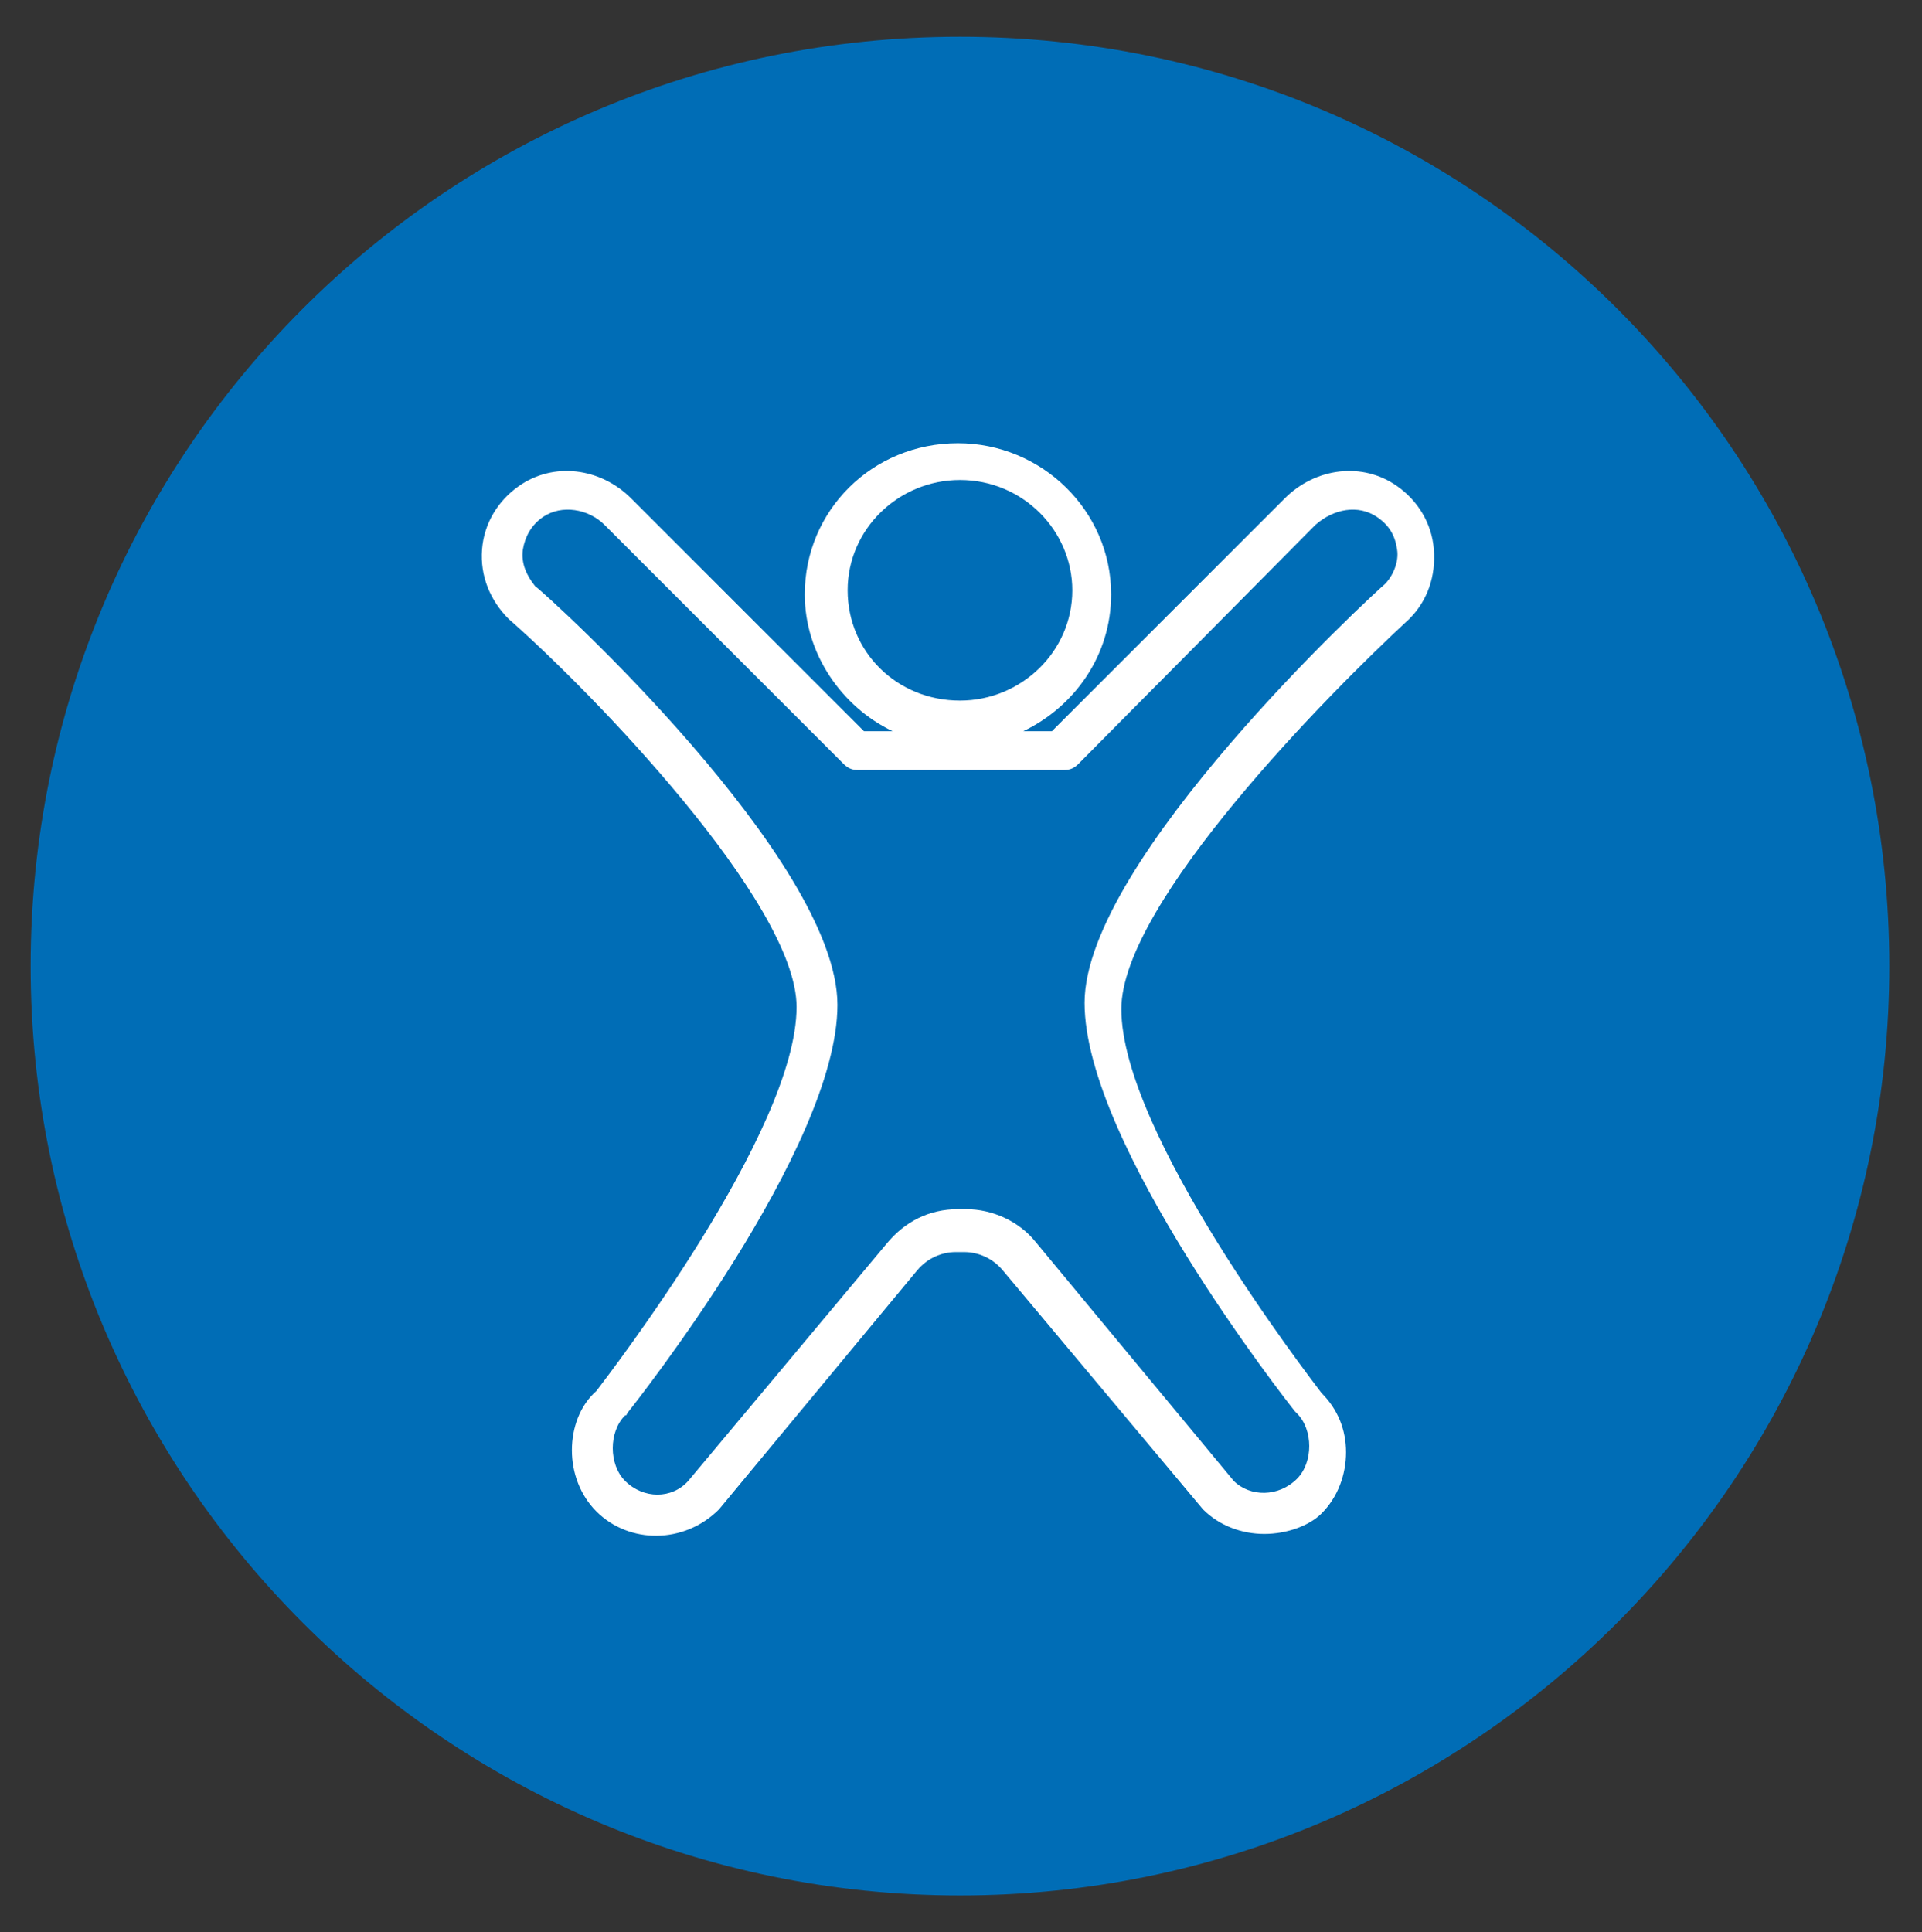
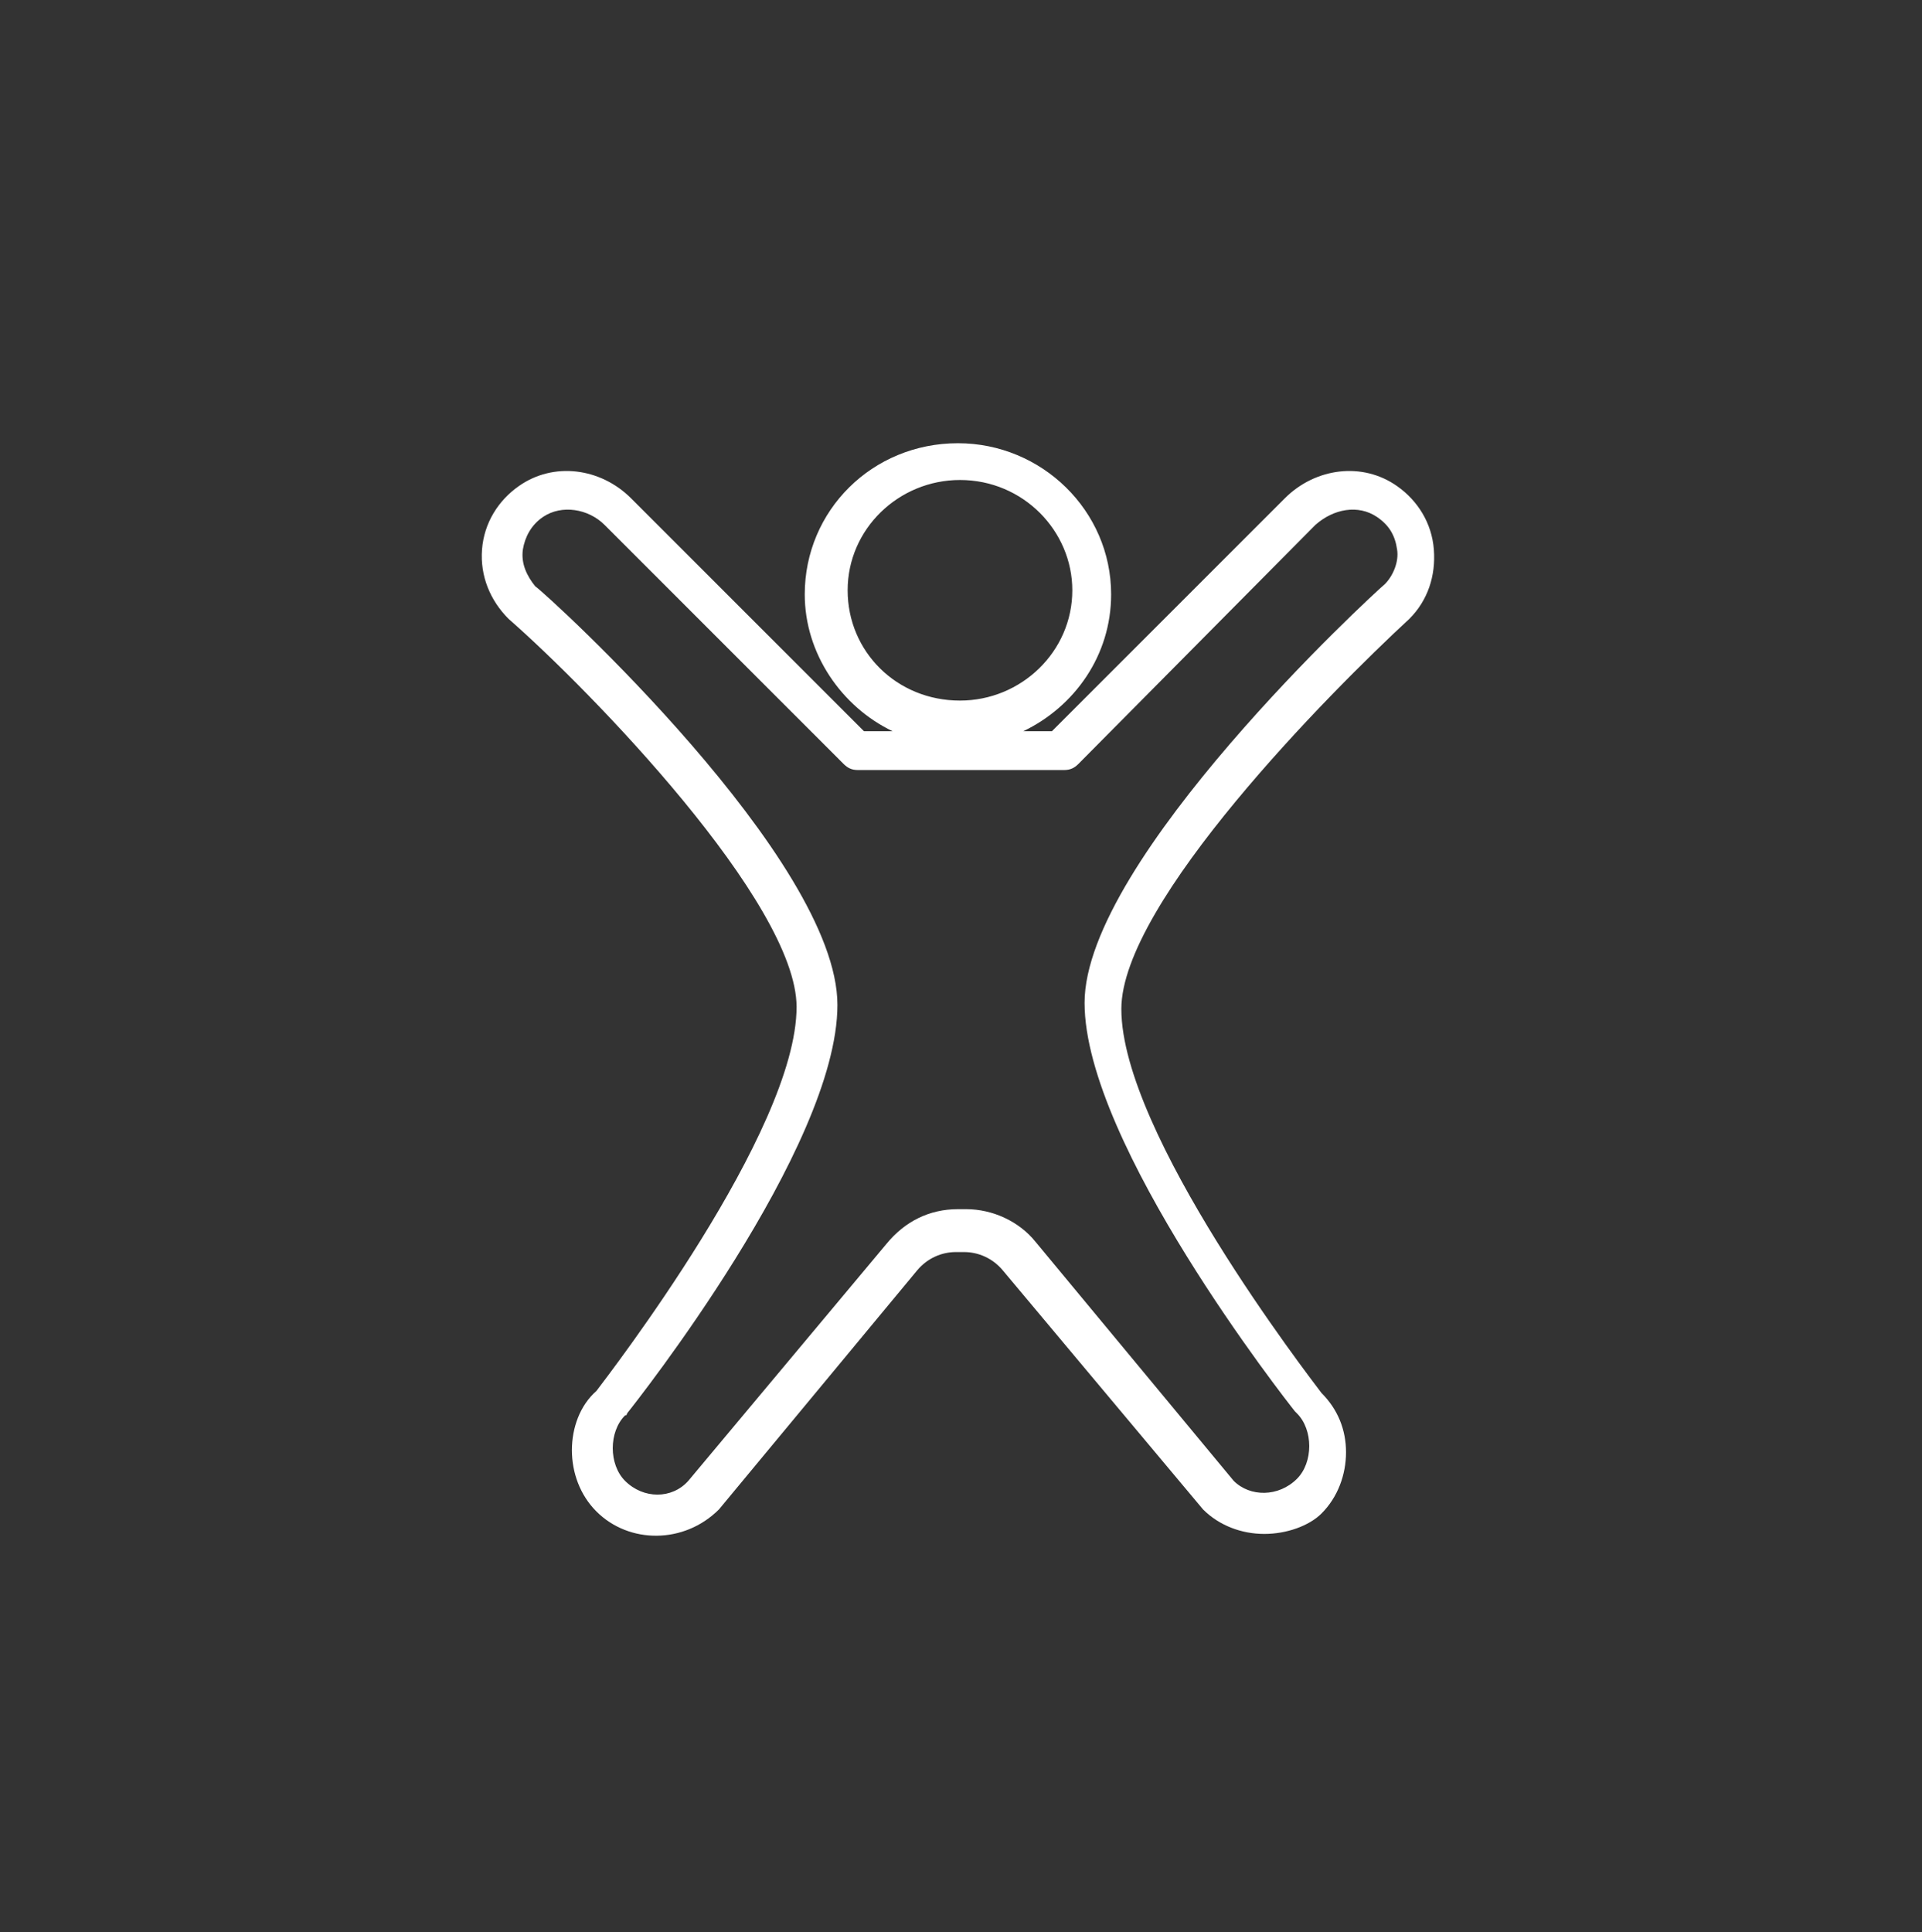
<svg xmlns="http://www.w3.org/2000/svg" version="1.1" id="Layer_1" x="0px" y="0px" viewBox="0 0 94.1 94.6" style="enable-background:new 0 0 94.1 94.6;" xml:space="preserve">
  <rect x="0" y="0" width="94.1" height="94.6" fill="#333333" stroke="none" />
  <style type="text/css">
	.st0{fill:#006DB6;}
	.st1{fill:#FFFFFF;}
</style>
-   <path class="st0" d="M47,92.8c25.1,0,45.5-20.4,45.5-45.5S72.2,1.8,47,1.8S1.5,22.2,1.5,47.3S21.9,92.8,47,92.8" />
  <g>
    <path class="st1" d="M61.9,75.1c-1.1,0-2.2-0.4-3-1.2l-9.8-11.7c-0.5-0.6-1.2-0.9-1.9-0.9h-0.4c-0.7,0-1.4,0.3-1.9,0.9l-9.7,11.7   c-1.7,1.7-4.4,1.7-6,0.1c-0.8-0.8-1.2-1.9-1.2-3c0-1.1,0.4-2.2,1.2-2.9c0.6-0.8,9.8-12.7,9.8-18.8c0-5.1-10.1-15.5-14.1-19   c-0.9-0.9-1.4-2.1-1.3-3.4c0.1-1.3,0.8-2.4,1.8-3.1c1.7-1.2,4-0.9,5.5,0.6l11.4,11.4h1.4c-2.5-1.2-4.3-3.8-4.3-6.7   c0-4.1,3.3-7.4,7.5-7.4c4.1,0,7.5,3.3,7.5,7.4c0,3-1.8,5.5-4.3,6.7h1.4l11.4-11.4c1.5-1.5,3.8-1.8,5.5-0.6c1,0.7,1.7,1.8,1.8,3.1   c0.1,1.3-0.3,2.5-1.2,3.4c-3.9,3.6-14.1,13.9-14.1,19.1c0,6.1,9.2,18,9.8,18.8c0.8,0.8,1.2,1.8,1.2,2.9c0,1.1-0.4,2.2-1.2,3   C64.1,74.7,63,75.1,61.9,75.1z M46.9,59.2h0.4c1.3,0,2.6,0.6,3.4,1.6l9.7,11.7c0.8,0.8,2.2,0.8,3.1-0.1c0.4-0.4,0.6-1,0.6-1.6   s-0.2-1.2-0.6-1.6c0,0-0.1-0.1-0.1-0.1c-0.4-0.5-10.3-13.1-10.3-20c0-7,14.1-20,14.7-20.5c0.4-0.4,0.7-1.1,0.6-1.7   c-0.1-0.7-0.4-1.2-1-1.6c-0.9-0.6-2.1-0.4-3,0.4L52.8,37.4c-0.2,0.2-0.4,0.3-0.7,0.3H42c-0.3,0-0.5-0.1-0.7-0.3L29.6,25.7   c-0.8-0.8-2.1-1-3-0.4c-0.6,0.4-0.9,1-1,1.6c-0.1,0.7,0.2,1.3,0.6,1.8C26.9,29.2,41,42.1,41,49.2c0,7-9.9,19.5-10.3,20   c0,0,0,0.1-0.1,0.1c-0.4,0.4-0.6,1-0.6,1.6s0.2,1.2,0.6,1.6c0.9,0.9,2.3,0.9,3.1,0l9.7-11.6C44.3,59.8,45.5,59.2,46.9,59.2z    M47,23.5c-3,0-5.5,2.4-5.5,5.4c0,3,2.4,5.4,5.5,5.4c3,0,5.5-2.4,5.5-5.4C52.5,26,50.1,23.5,47,23.5z" />
  </g>
</svg>